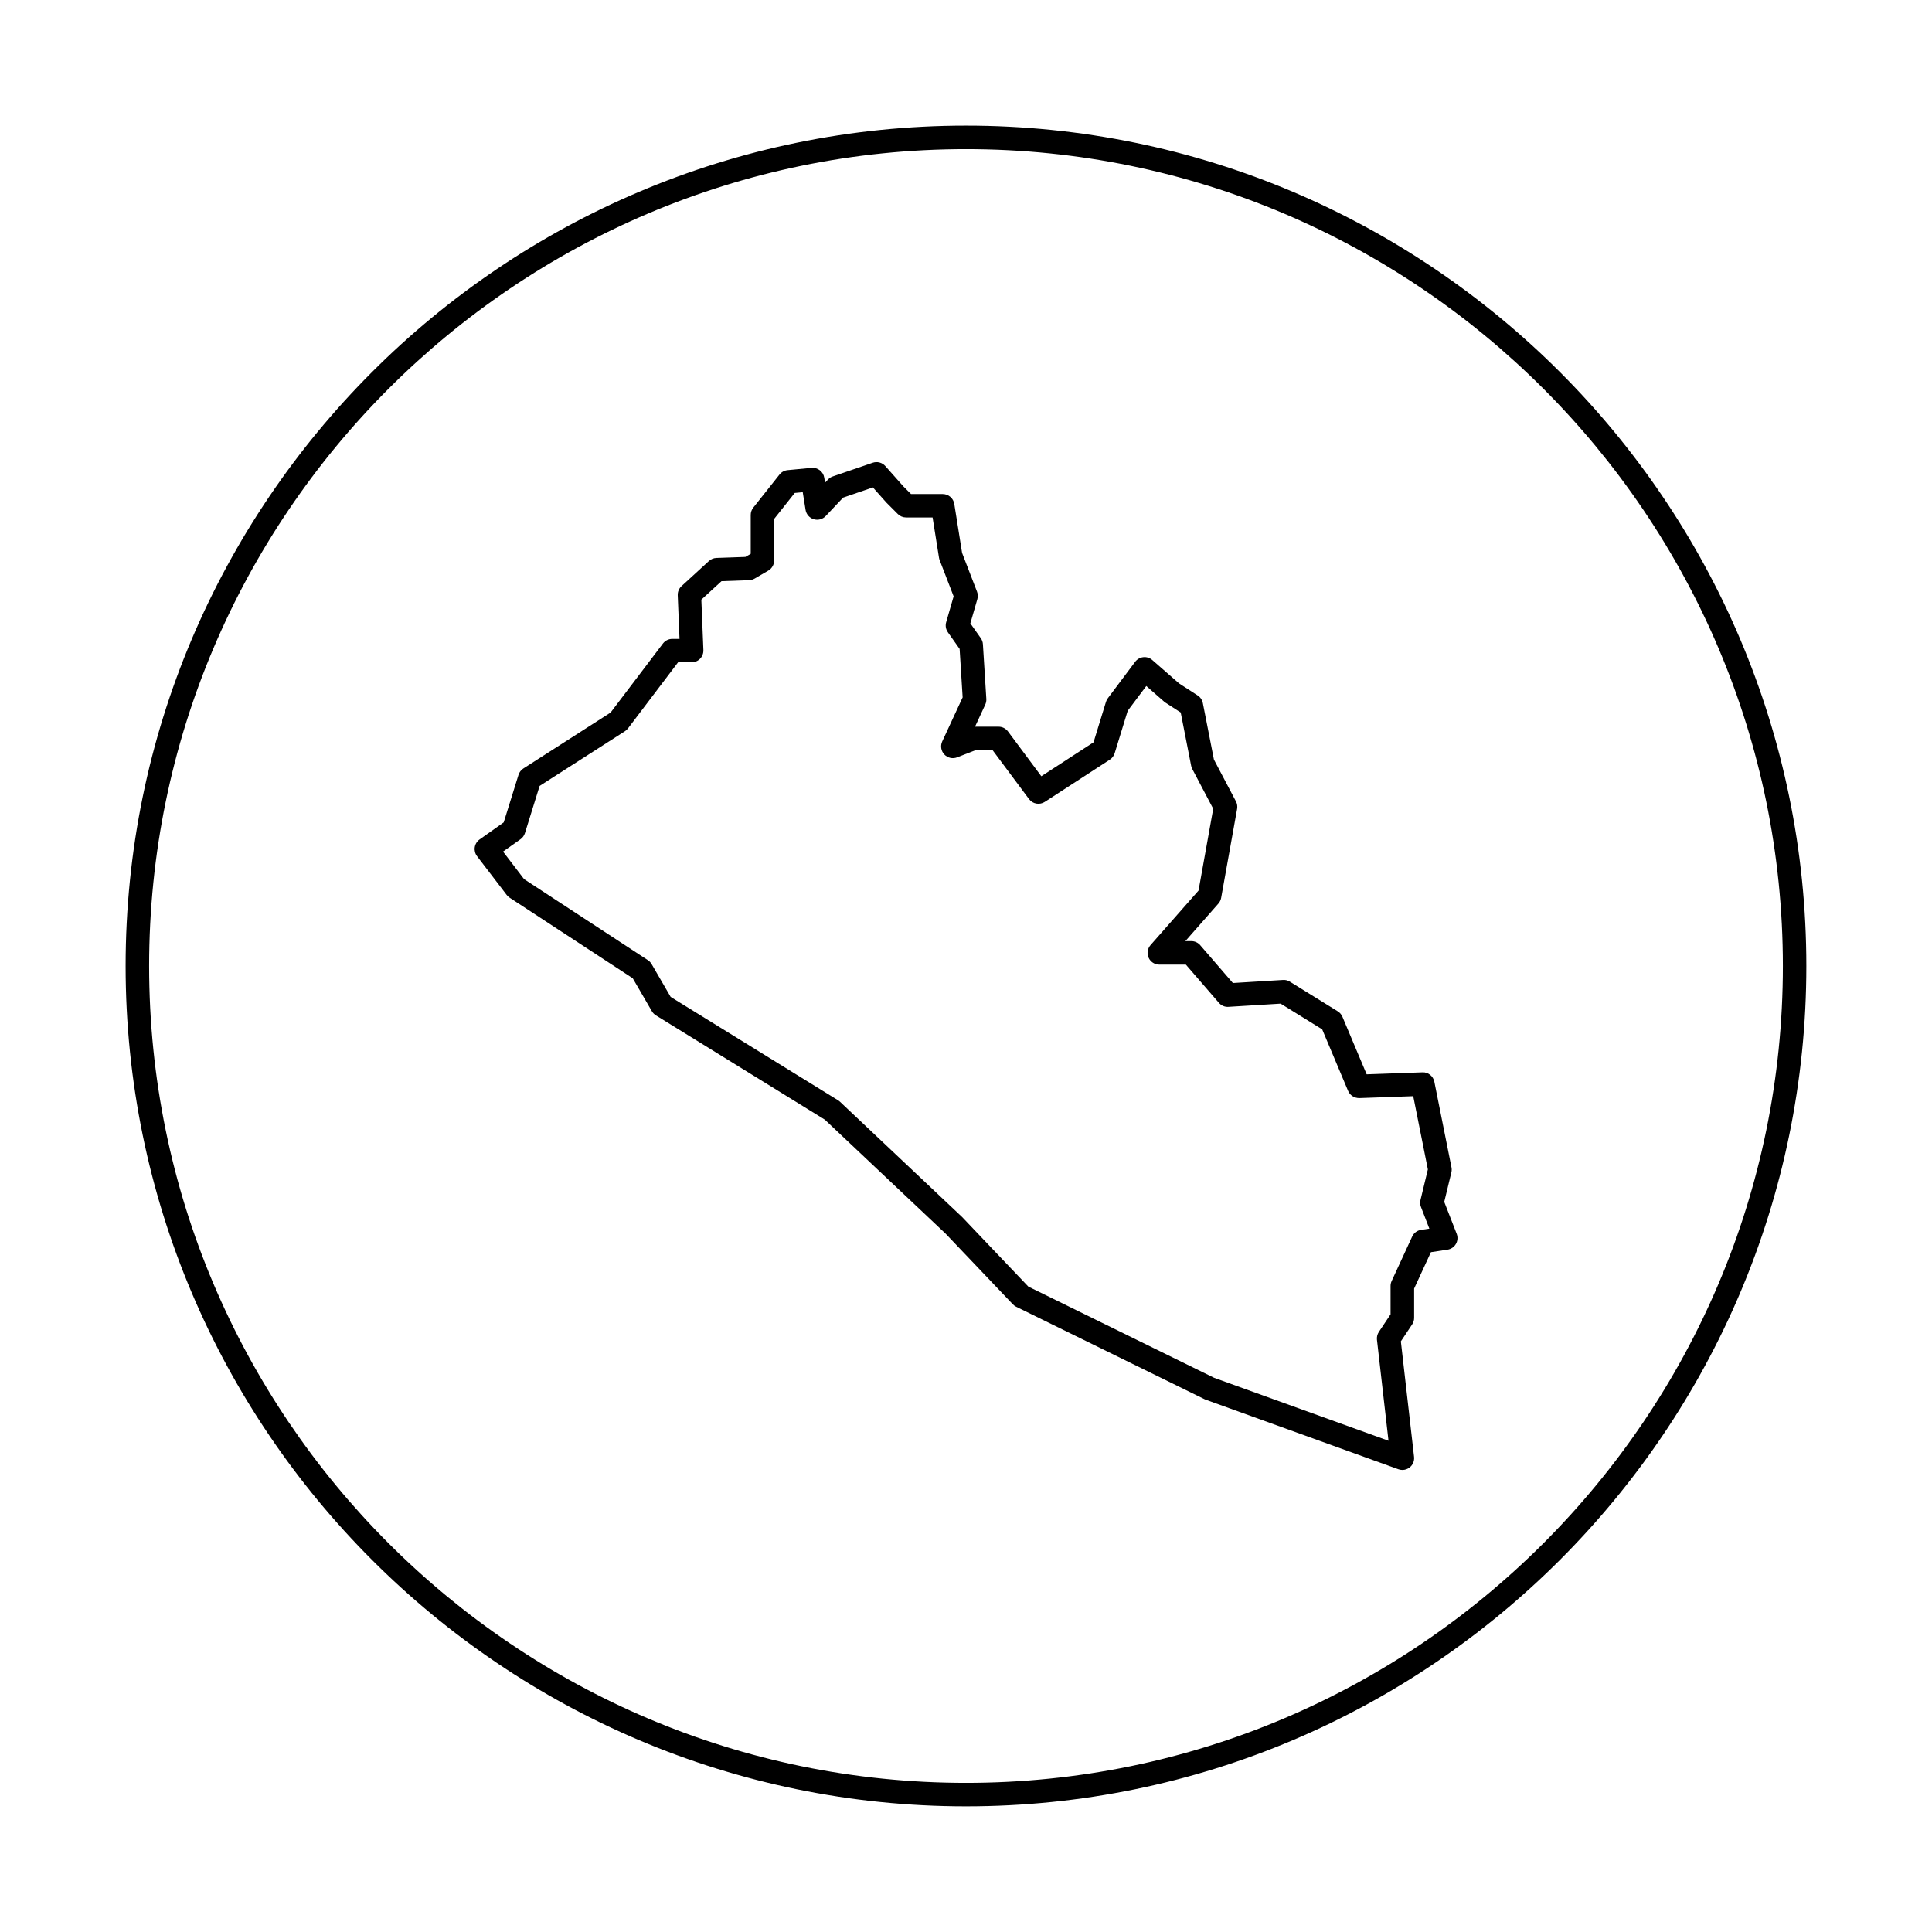
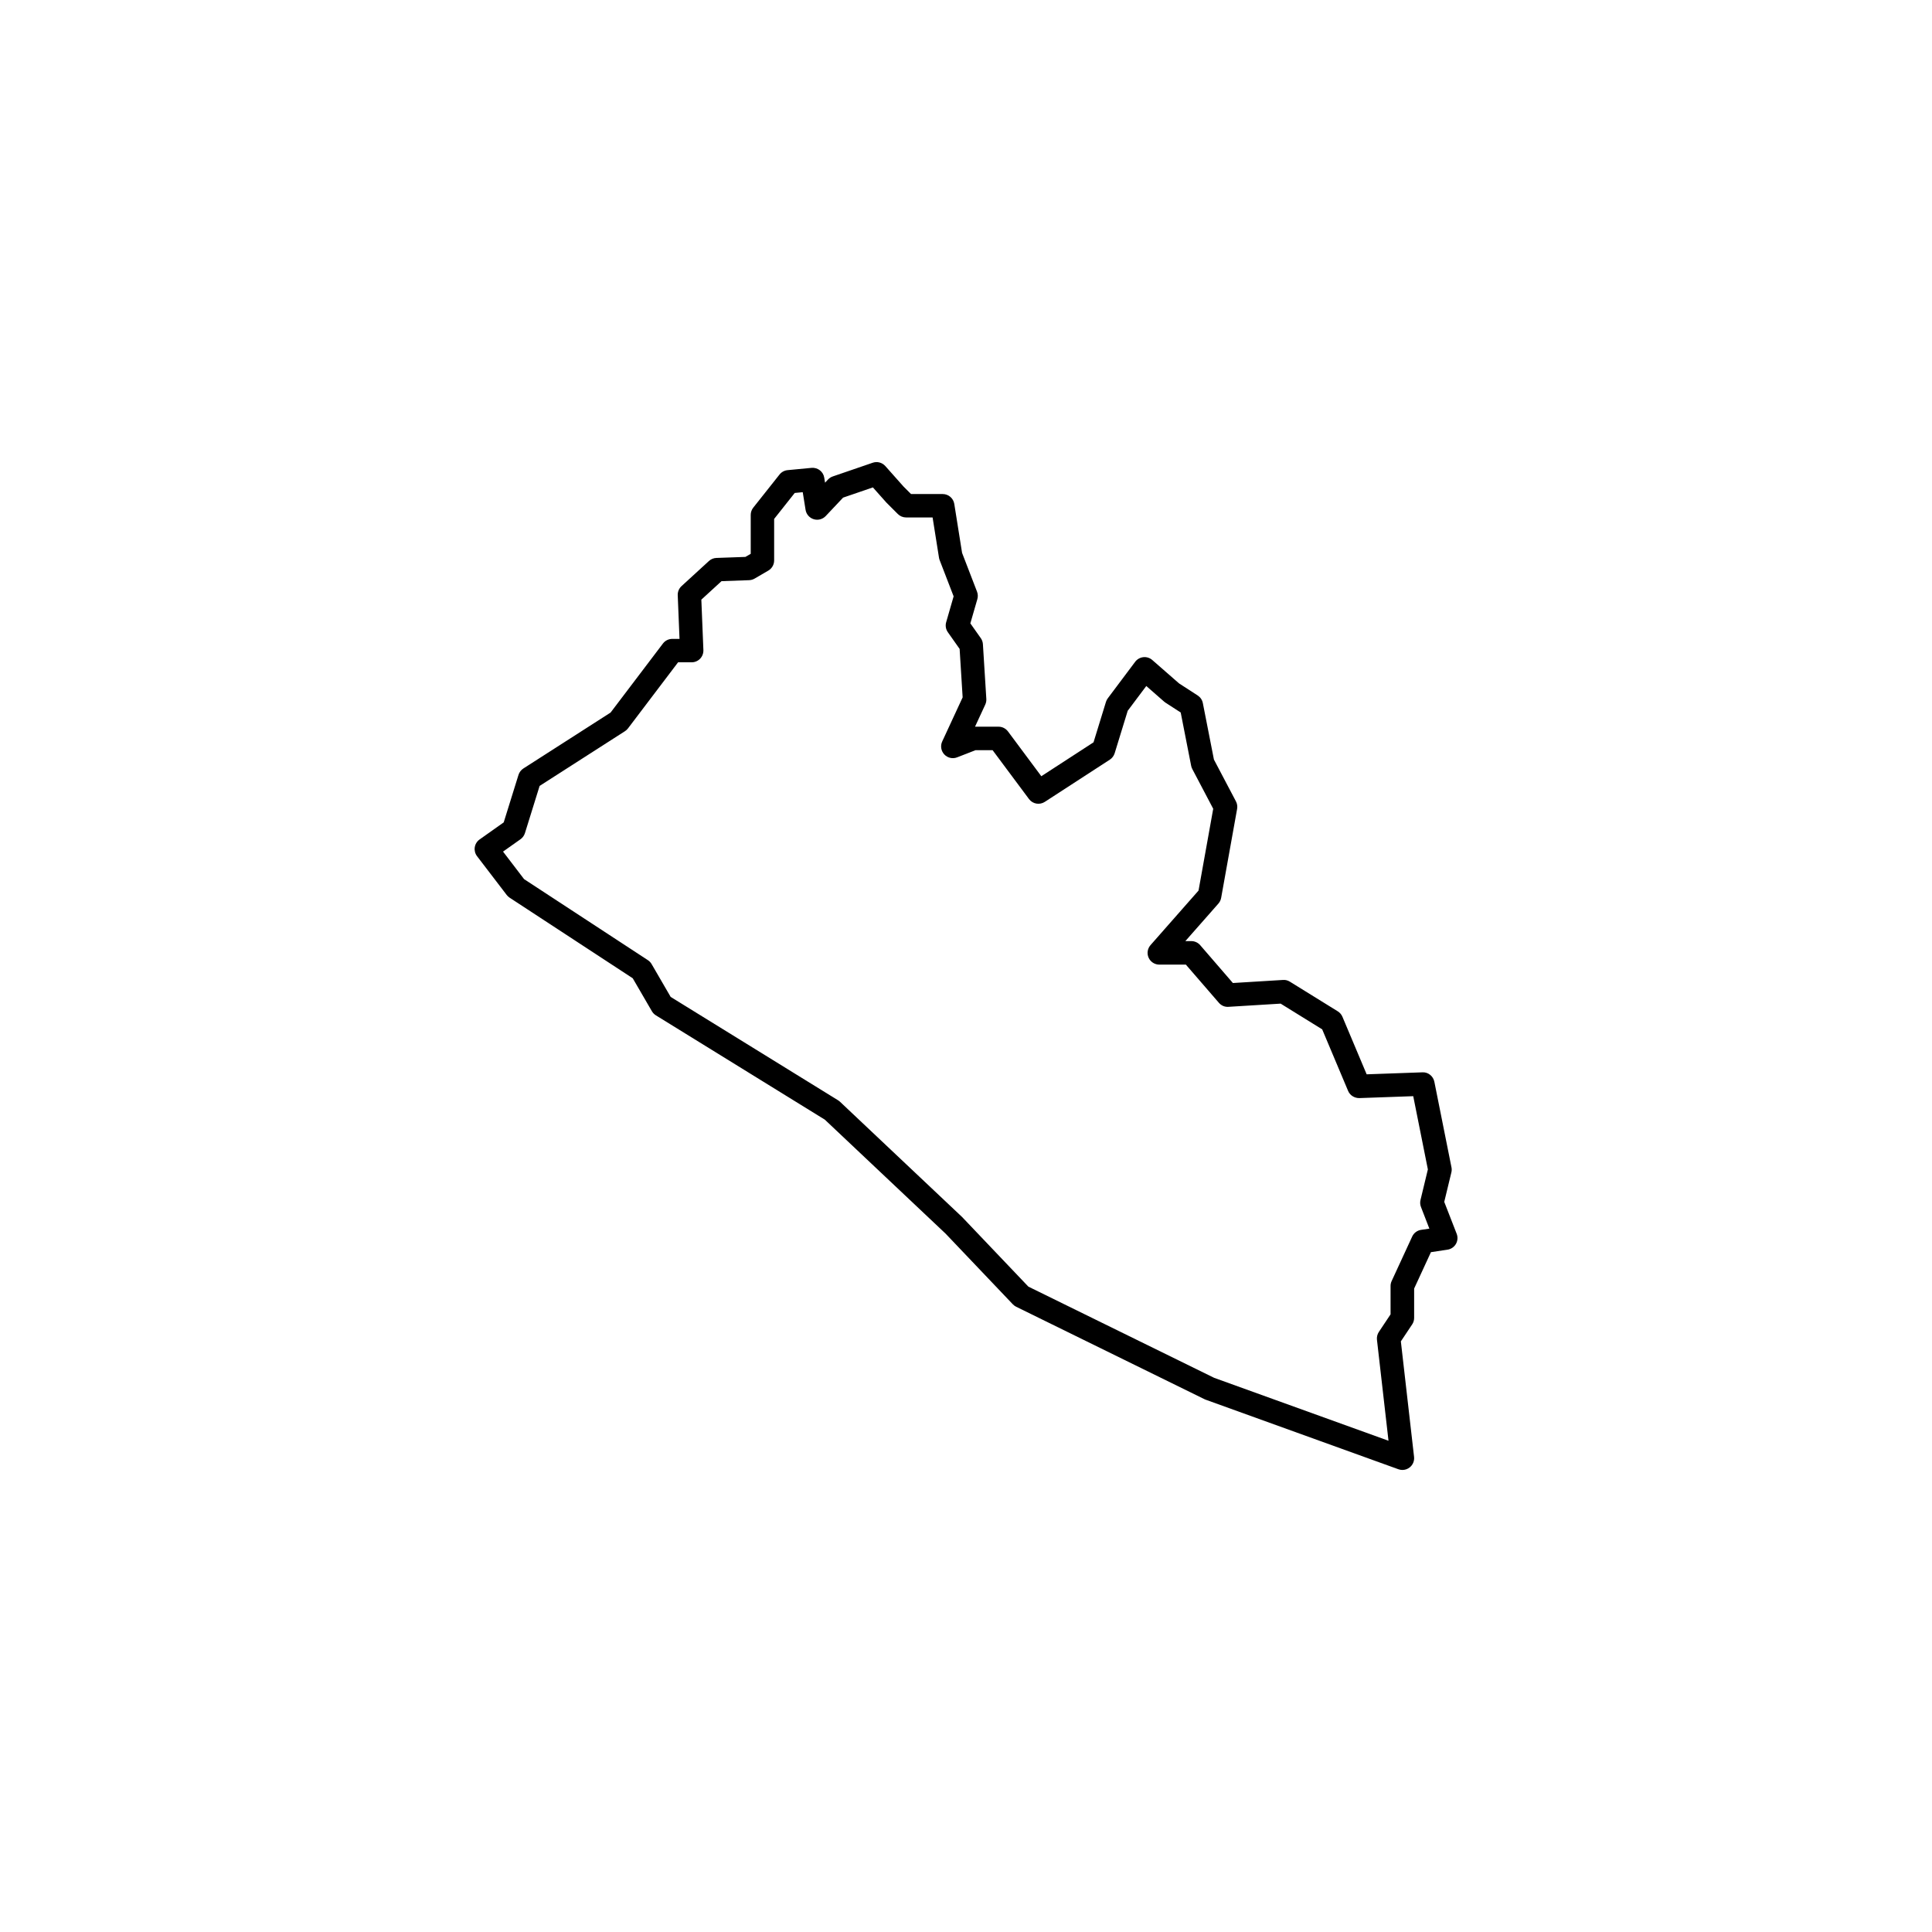
<svg xmlns="http://www.w3.org/2000/svg" fill="#000000" width="800px" height="800px" version="1.1" viewBox="144 144 512 512">
  <g>
-     <path d="m400 177.29c-122.8 0-222.71 99.906-222.71 222.71 0 122.8 99.906 222.7 222.71 222.7 122.8 0 222.7-99.906 222.7-222.7 0-122.8-99.906-222.71-222.7-222.71zm0 439.19c-119.37 0-216.48-97.113-216.48-216.48s97.117-216.48 216.48-216.48c119.37 0 216.48 97.113 216.48 216.48 0 119.37-97.113 216.48-216.48 216.48z" />
    <path d="m526.74 462.51 1.891-7.82c0.105-0.438 0.117-0.898 0.023-1.34l-4.535-22.672c-0.297-1.496-1.664-2.594-3.16-2.5l-14.781 0.527-6.422-15.254c-0.25-0.594-0.68-1.098-1.23-1.438l-12.695-7.859c-0.551-0.336-1.188-0.516-1.828-0.457l-13.273 0.812-8.664-10.027c-0.59-0.684-1.449-1.078-2.352-1.078h-1.582l8.758-9.945c0.371-0.422 0.625-0.945 0.727-1.508l4.231-23.578c0.121-0.68 0.016-1.387-0.309-2l-5.836-11.082-2.938-14.969c-0.16-0.828-0.656-1.551-1.359-2.012l-4.949-3.203-7.09-6.195c-0.648-0.574-1.516-0.848-2.371-0.754-0.863 0.09-1.648 0.535-2.168 1.23l-7.254 9.672c-0.215 0.289-0.379 0.609-0.484 0.953l-3.293 10.711-13.836 8.984-8.836-11.871c-0.59-0.785-1.512-1.254-2.492-1.254h-6.242l2.715-5.859c0.215-0.469 0.312-0.988 0.281-1.5l-0.906-14.508c-0.035-0.574-0.23-1.129-0.562-1.598l-2.766-3.918 1.855-6.422c0.188-0.656 0.156-1.352-0.086-1.98l-3.961-10.273-2.066-12.977c-0.242-1.512-1.543-2.621-3.074-2.621h-8.387l-1.984-1.98-4.836-5.441c-0.836-0.938-2.152-1.285-3.336-0.875l-10.578 3.629c-0.48 0.16-0.906 0.438-1.254 0.805l-0.801 0.852-0.211-1.32c-0.258-1.621-1.719-2.746-3.367-2.606l-6.348 0.605c-0.84 0.082-1.617 0.5-2.141 1.164l-6.953 8.766c-0.438 0.551-0.676 1.23-0.676 1.934v10.309l-1.41 0.82-7.684 0.273c-0.742 0.023-1.445 0.316-1.988 0.816l-7.254 6.648c-0.676 0.621-1.043 1.508-1.008 2.418l0.473 11.578-1.914-0.008c-0.973 0-1.891 0.453-2.481 1.23l-13.875 18.297-23.109 14.816c-0.613 0.395-1.074 0.992-1.293 1.691l-3.918 12.594-6.394 4.527c-0.691 0.488-1.148 1.234-1.281 2.07-0.125 0.836 0.09 1.688 0.605 2.359l7.859 10.277c0.215 0.277 0.473 0.52 0.766 0.715l32.637 21.363 5.074 8.734c0.258 0.441 0.621 0.816 1.059 1.09l44.773 27.645 31.996 30.199 17.836 18.742c0.25 0.266 0.555 0.484 0.883 0.645l49.879 24.484c0.102 0.051 0.207 0.098 0.316 0.137l51.09 18.438c0.344 0.125 0.699 0.188 1.059 0.188 0.691 0 1.371-0.23 1.93-0.672 0.848-0.664 1.285-1.723 1.164-2.793l-3.5-30.613 2.996-4.492c0.344-0.508 0.523-1.113 0.523-1.723v-7.777l4.453-9.648 4.387-0.66c0.934-0.141 1.754-0.695 2.227-1.512 0.473-0.816 0.551-1.805 0.211-2.684zm-6.133 7.414c-1.039 0.156-1.926 0.82-2.363 1.773l-5.441 11.789c-0.188 0.406-0.289 0.852-0.289 1.305v7.523l-3.102 4.66c-0.406 0.609-0.586 1.352-0.504 2.082l3.059 26.758-46.215-16.68-49.227-24.168-17.566-18.453-32.344-30.531c-0.152-0.145-0.324-0.277-0.5-0.387l-44.379-27.402-5.051-8.699c-0.242-0.418-0.578-0.777-0.988-1.043l-32.809-21.473-5.578-7.297 4.625-3.273c0.559-0.395 0.969-0.961 1.176-1.613l3.894-12.52 22.621-14.504c0.309-0.195 0.578-0.449 0.801-0.742l13.273-17.512h3.598c0.848 0 1.656-0.344 2.242-0.957 0.59-0.609 0.898-1.438 0.867-2.281l-0.543-13.367 5.344-4.898 7.32-0.262c0.516-0.02 1.012-0.168 1.457-0.422l3.629-2.117c0.957-0.559 1.543-1.582 1.543-2.684v-11.008l5.457-6.883 2.121-0.203 0.75 4.676c0.188 1.168 1.023 2.133 2.156 2.484 1.133 0.352 2.363 0.023 3.18-0.836l4.609-4.883 7.898-2.707 3.582 4.027 3.023 3.023c0.586 0.586 1.375 0.91 2.195 0.91h7.019l1.699 10.68c0.035 0.215 0.09 0.43 0.172 0.629l3.703 9.602-1.977 6.852c-0.262 0.906-0.098 1.883 0.449 2.656l3.117 4.418 0.801 12.844-5.414 11.688c-0.535 1.148-0.312 2.516 0.555 3.438 0.867 0.926 2.211 1.23 3.394 0.77l4.898-1.906h4.504l9.648 12.953c0.977 1.32 2.812 1.641 4.188 0.75l17.23-11.184c0.609-0.398 1.062-0.996 1.281-1.691l3.465-11.27 4.918-6.559 4.731 4.141c0.109 0.102 0.23 0.191 0.359 0.273l4.031 2.609 2.769 14.121c0.059 0.297 0.16 0.586 0.301 0.852l5.547 10.539-3.891 21.676-12.727 14.461c-0.805 0.918-1.004 2.223-0.5 3.336 0.504 1.113 1.613 1.828 2.832 1.828h7.039l8.746 10.113c0.637 0.734 1.547 1.145 2.543 1.074l13.824-0.848 11.012 6.816 6.871 16.32c0.5 1.188 1.688 1.91 2.977 1.898l14.281-0.508 3.879 19.406-1.953 8.102c-0.152 0.613-0.105 1.258 0.121 1.848l2.227 5.75z" />
  </g>
</svg>